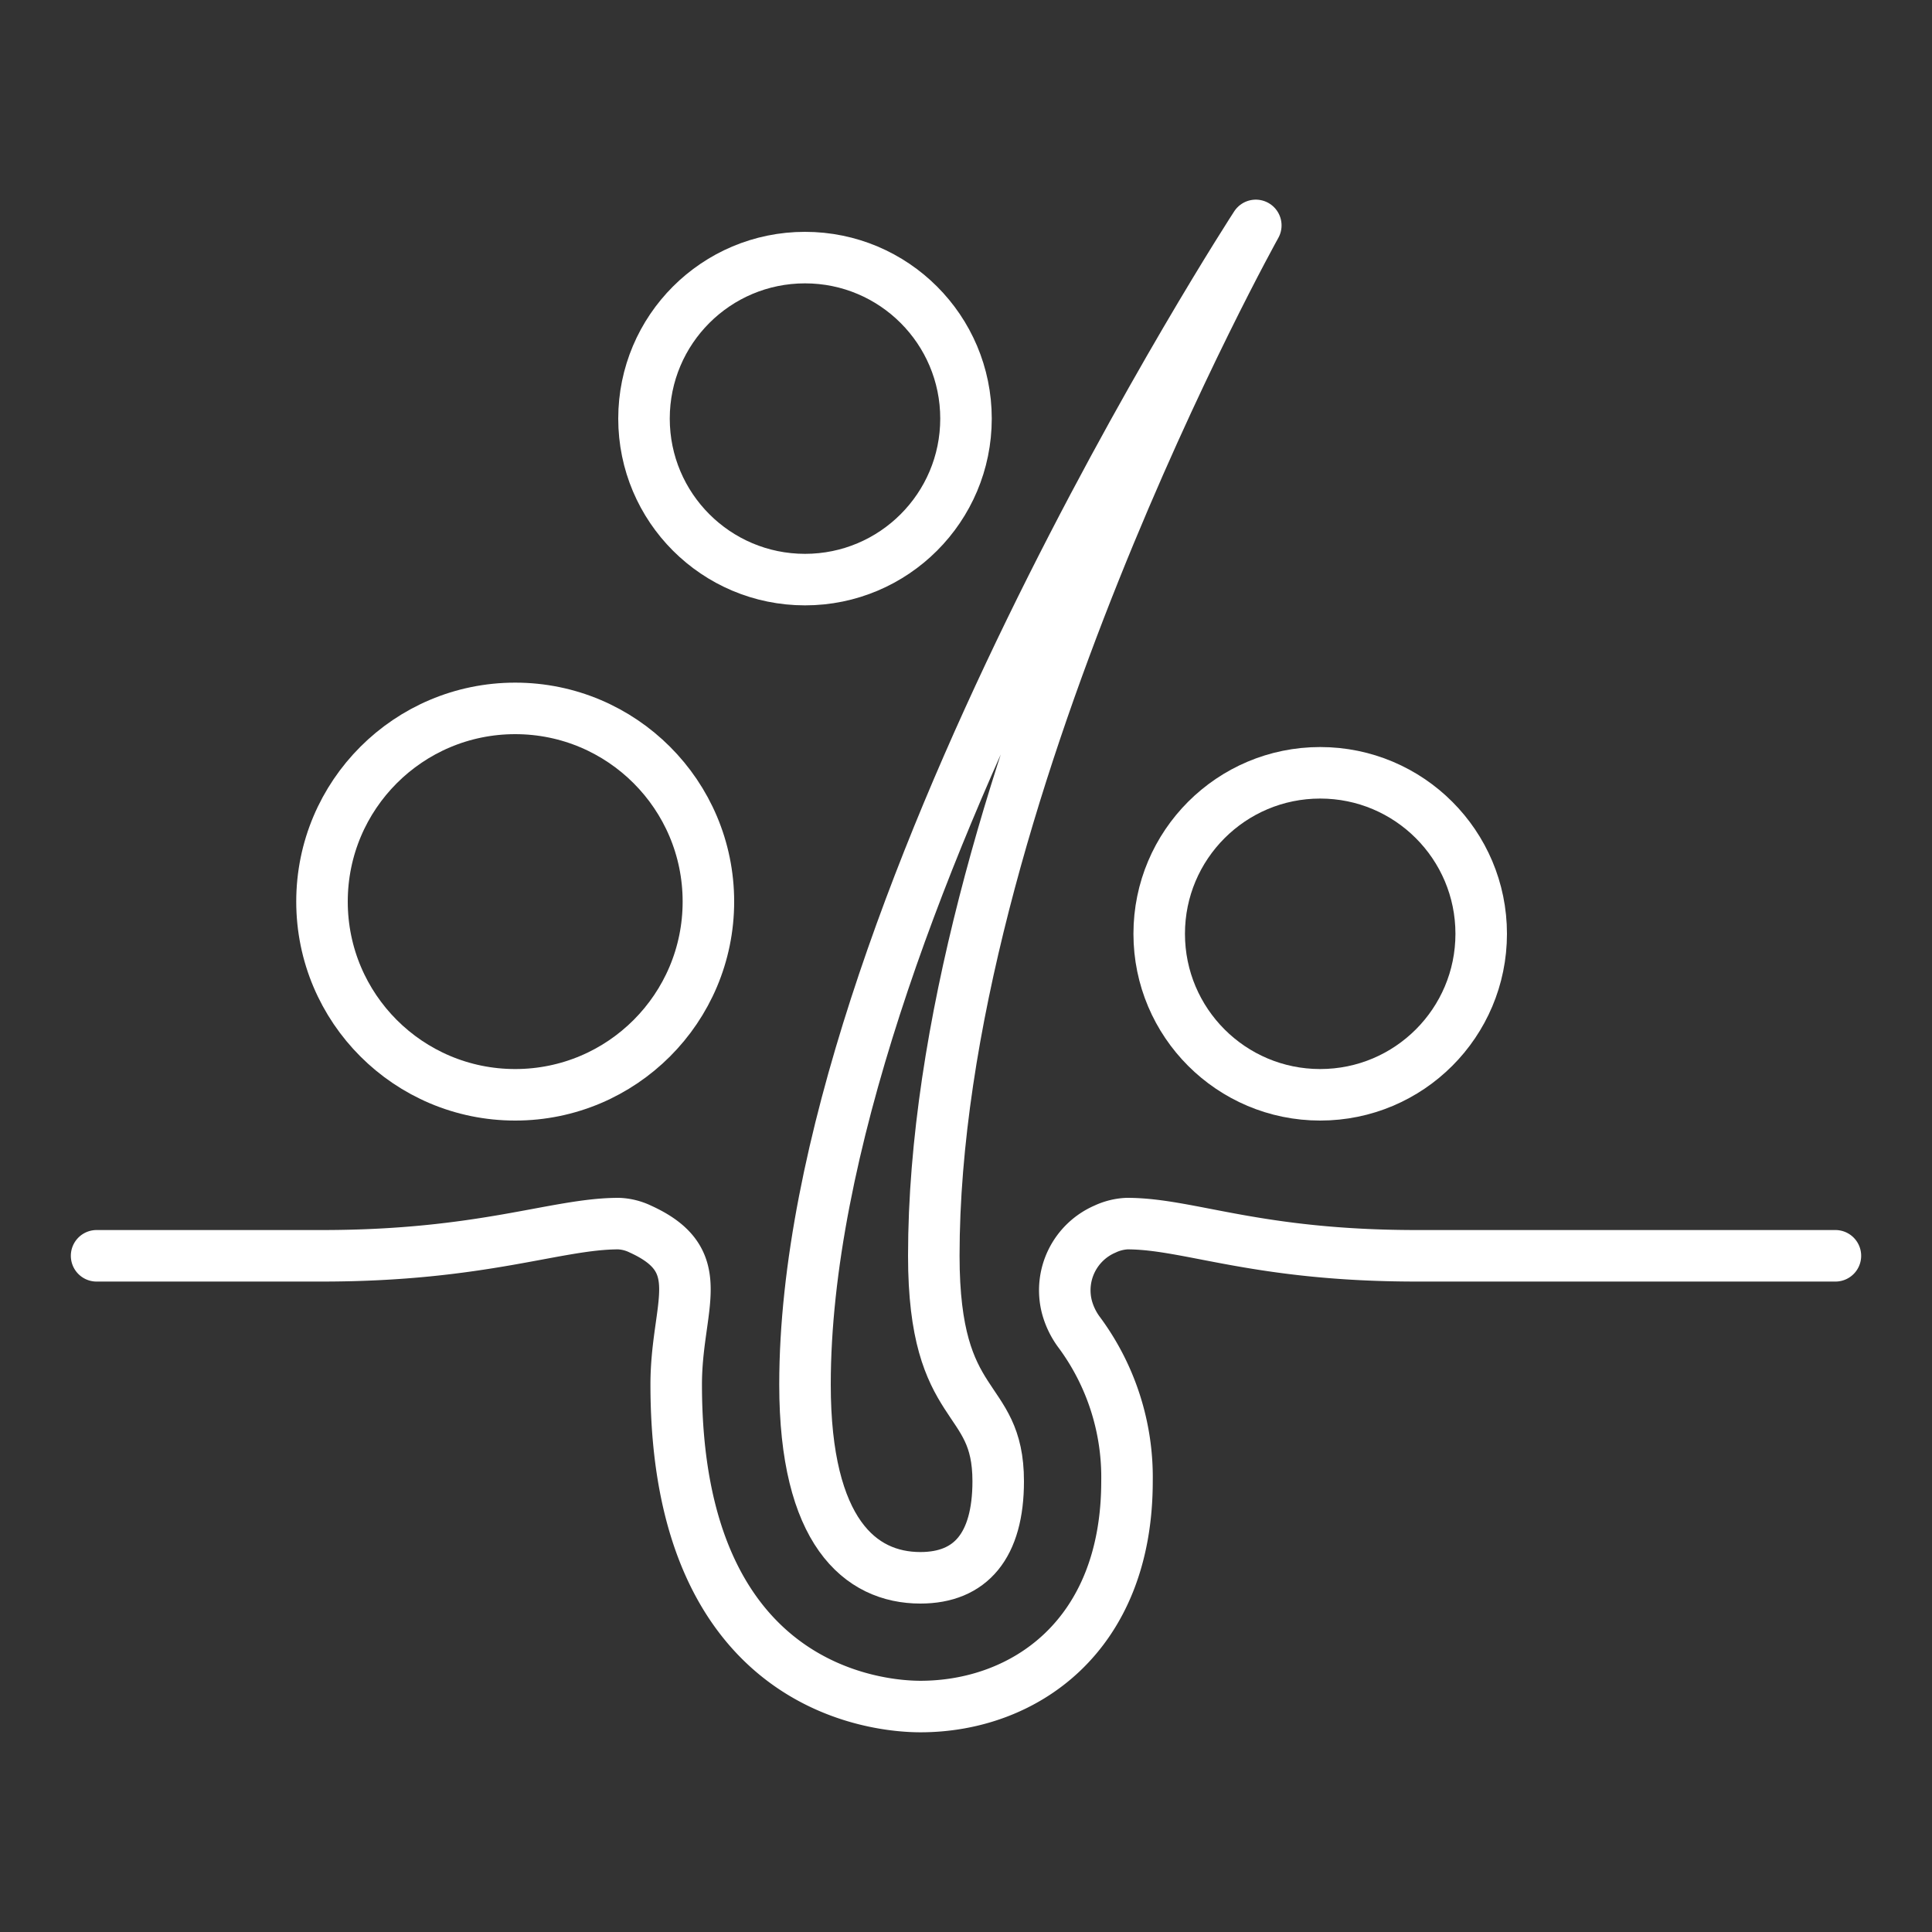
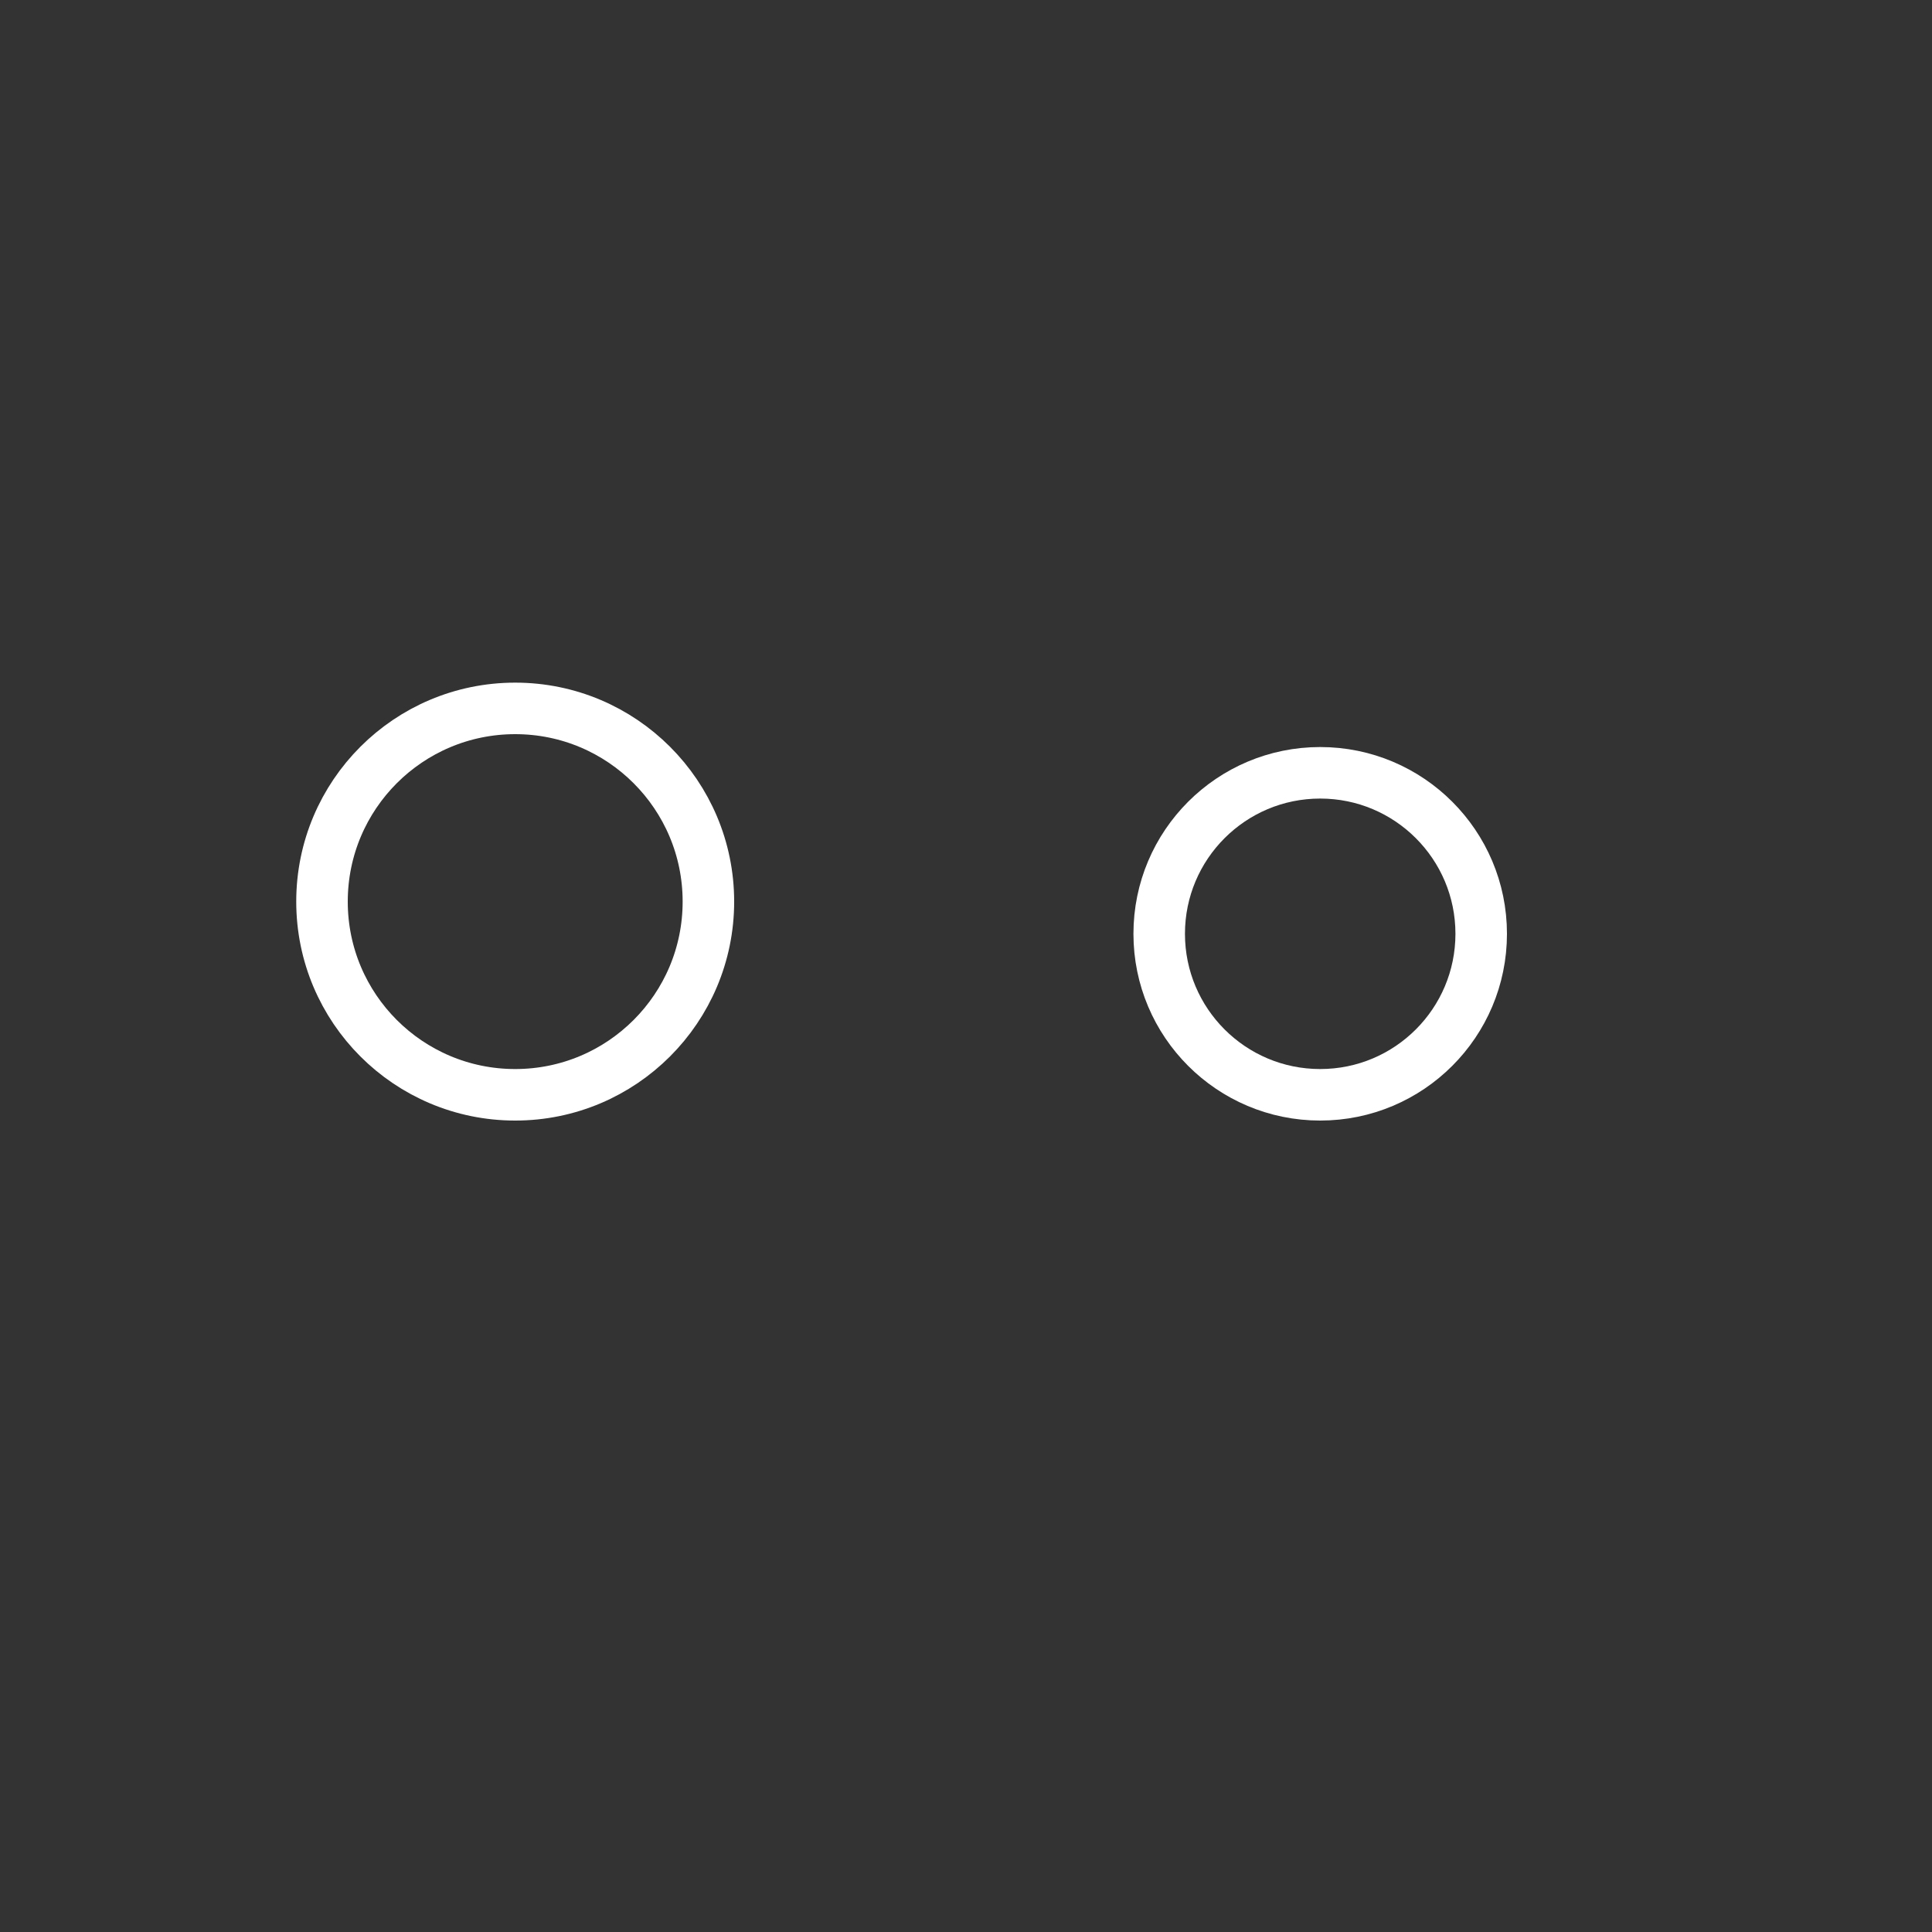
<svg xmlns="http://www.w3.org/2000/svg" id="Layer_1" data-name="Layer 1" viewBox="0 0 300 300">
  <rect x="0" y="0" width="300" height="300" fill="#333333" stroke="none" />
  <defs>
    <style>.cls-1{fill:none;stroke:#fff;stroke-linecap:round;stroke-linejoin:round;stroke-width:8px;}</style>
  </defs>
  <title>Artboard 1 copy 28</title>
-   <path class="cls-1" d="M15,195H50c25,0,36.38-5,46.06-5a8.57,8.57,0,0,1,3.4.86c11,5,5.54,11.83,5.54,24.13,0,47.59,31.59,50,37.92,50,16,0,32.08-10.82,32.08-35a37.82,37.82,0,0,0-7.34-23,11.6,11.6,0,0,1-2-4.08,10.35,10.35,0,0,1,5.93-12.06A9,9,0,0,1,175,190c9.69,0,20,5,45,5h65" />
-   <path class="cls-1" d="M195,35s-70,107.5-70,180c0,22.81,8.55,30,17.92,30,7.81,0,12.08-5,12.08-15,0-14-10-10.21-10-35,0-70.31,50-160,50-160" />
  <circle class="cls-1" cx="80" cy="140" r="30" />
-   <circle class="cls-1" cx="125" cy="65" r="25" />
  <circle class="cls-1" cx="205" cy="145" r="25" />
</svg>